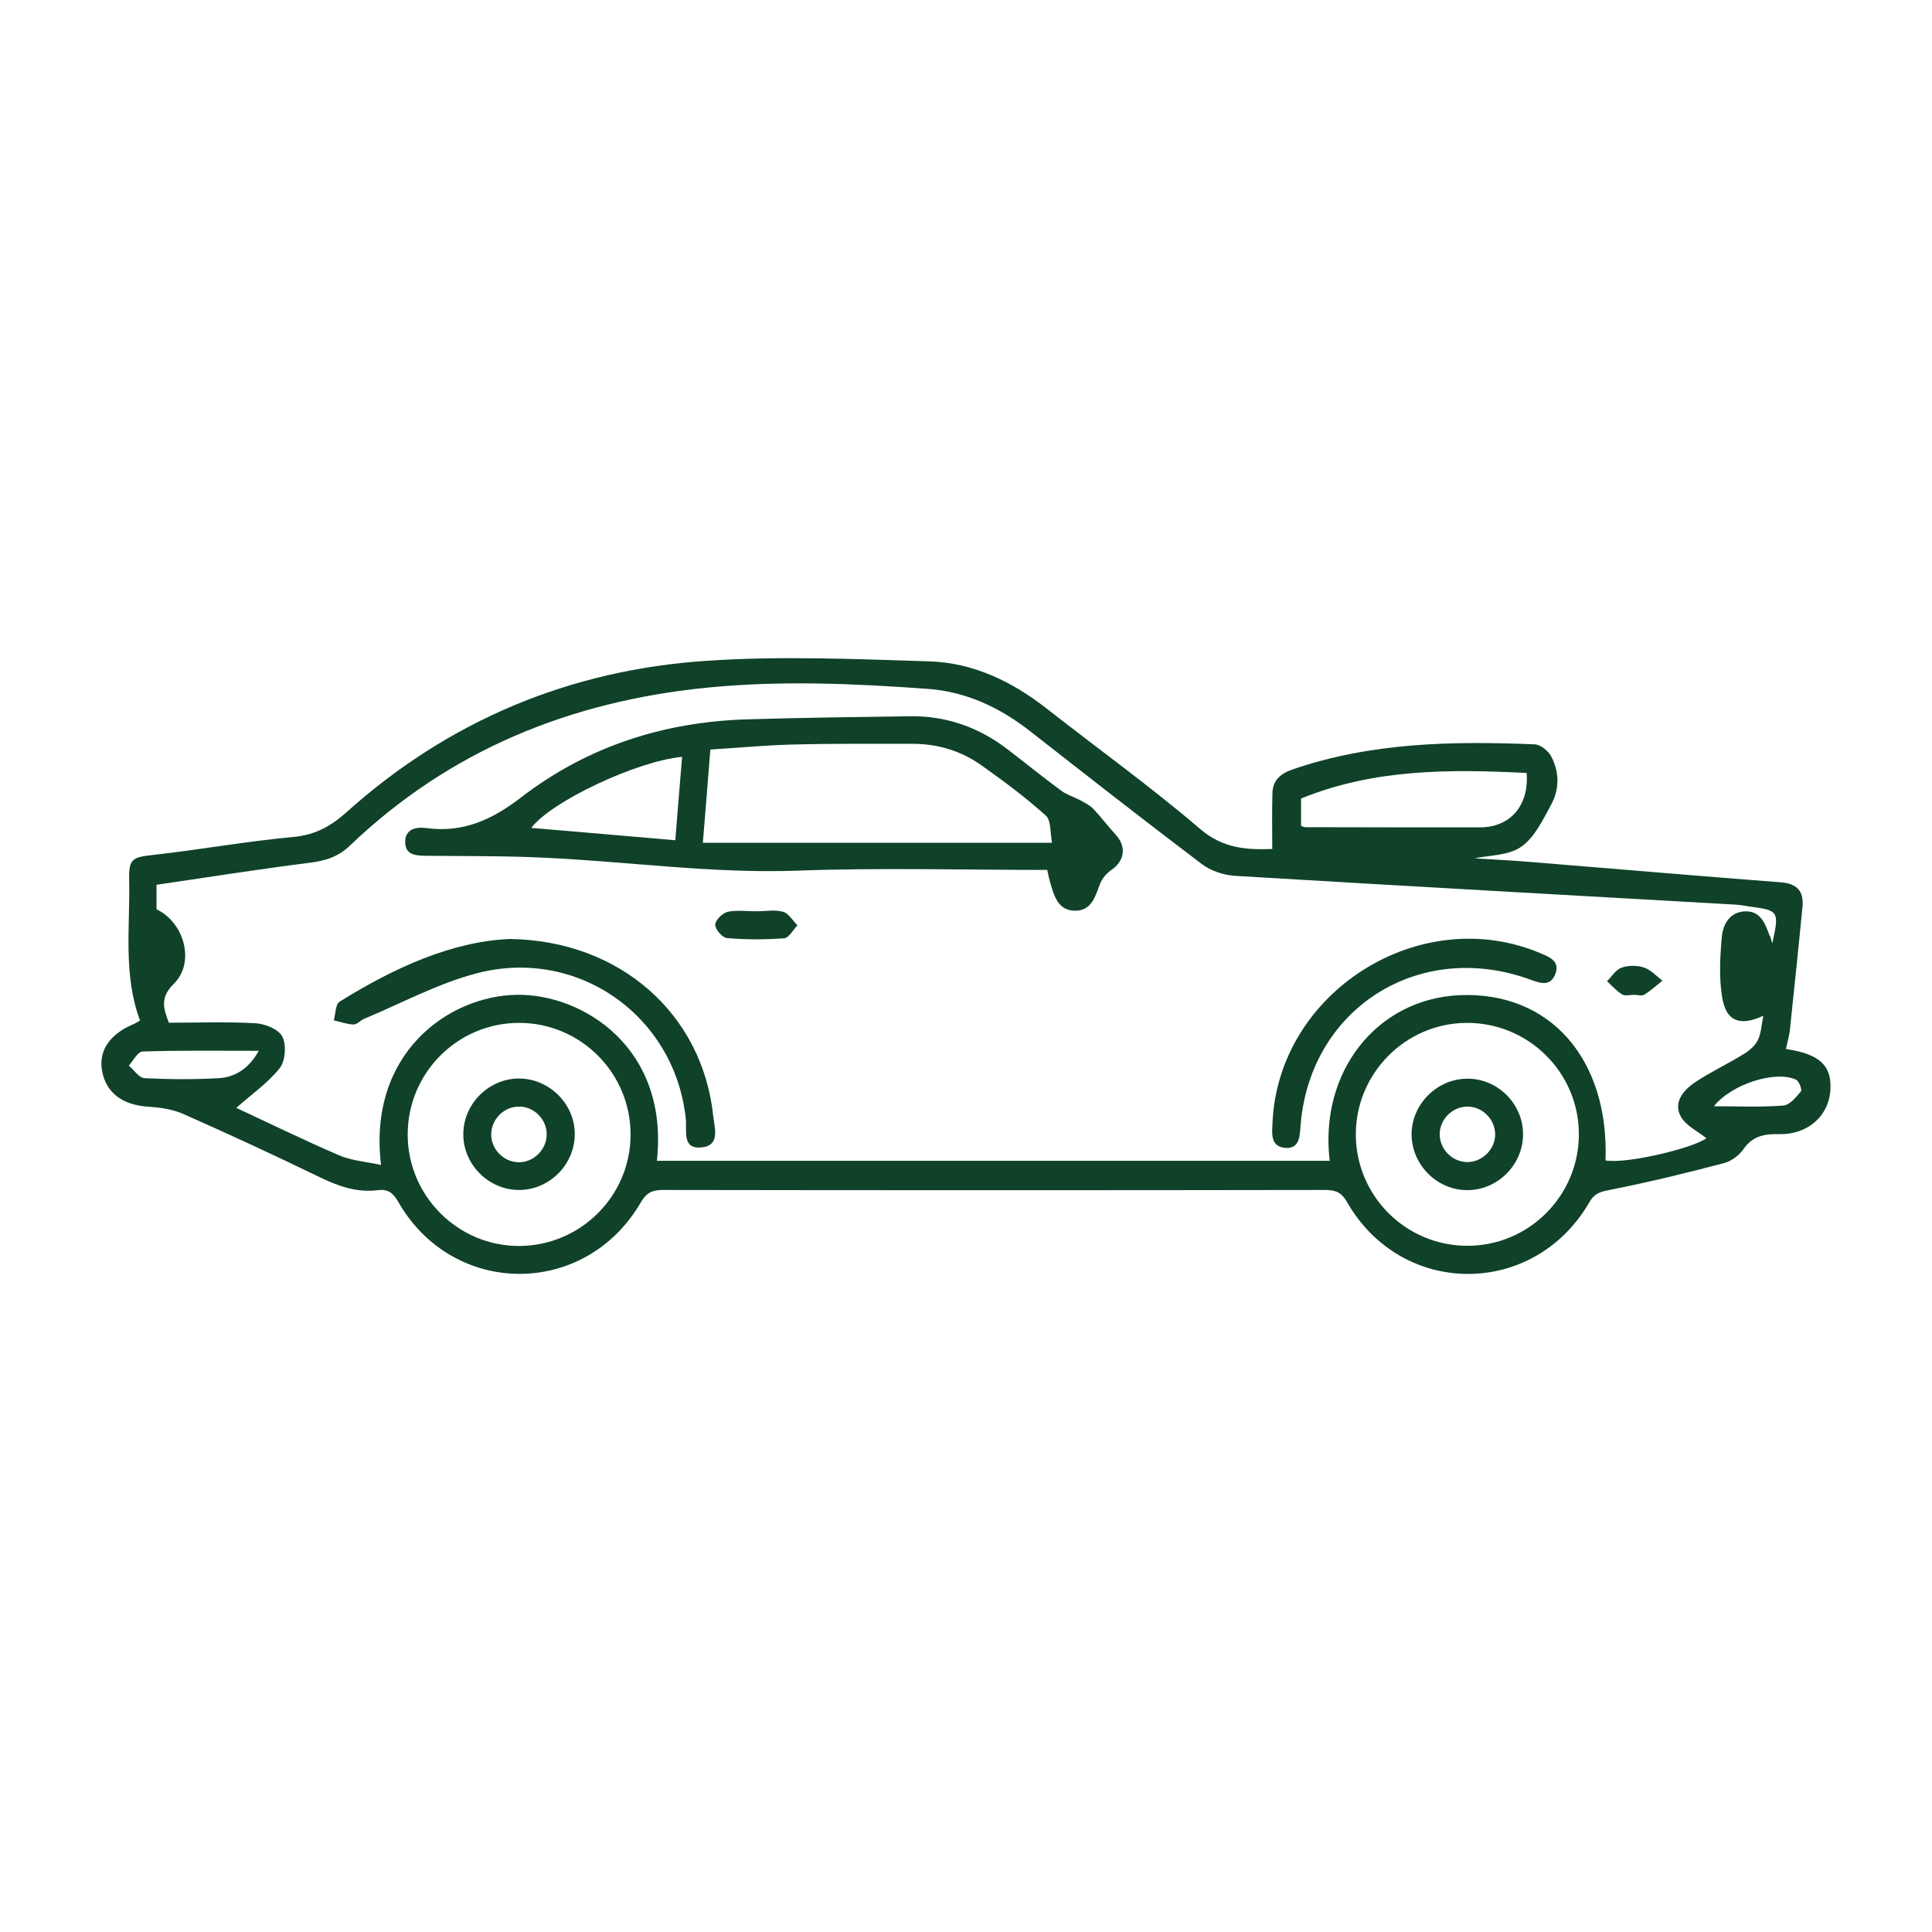
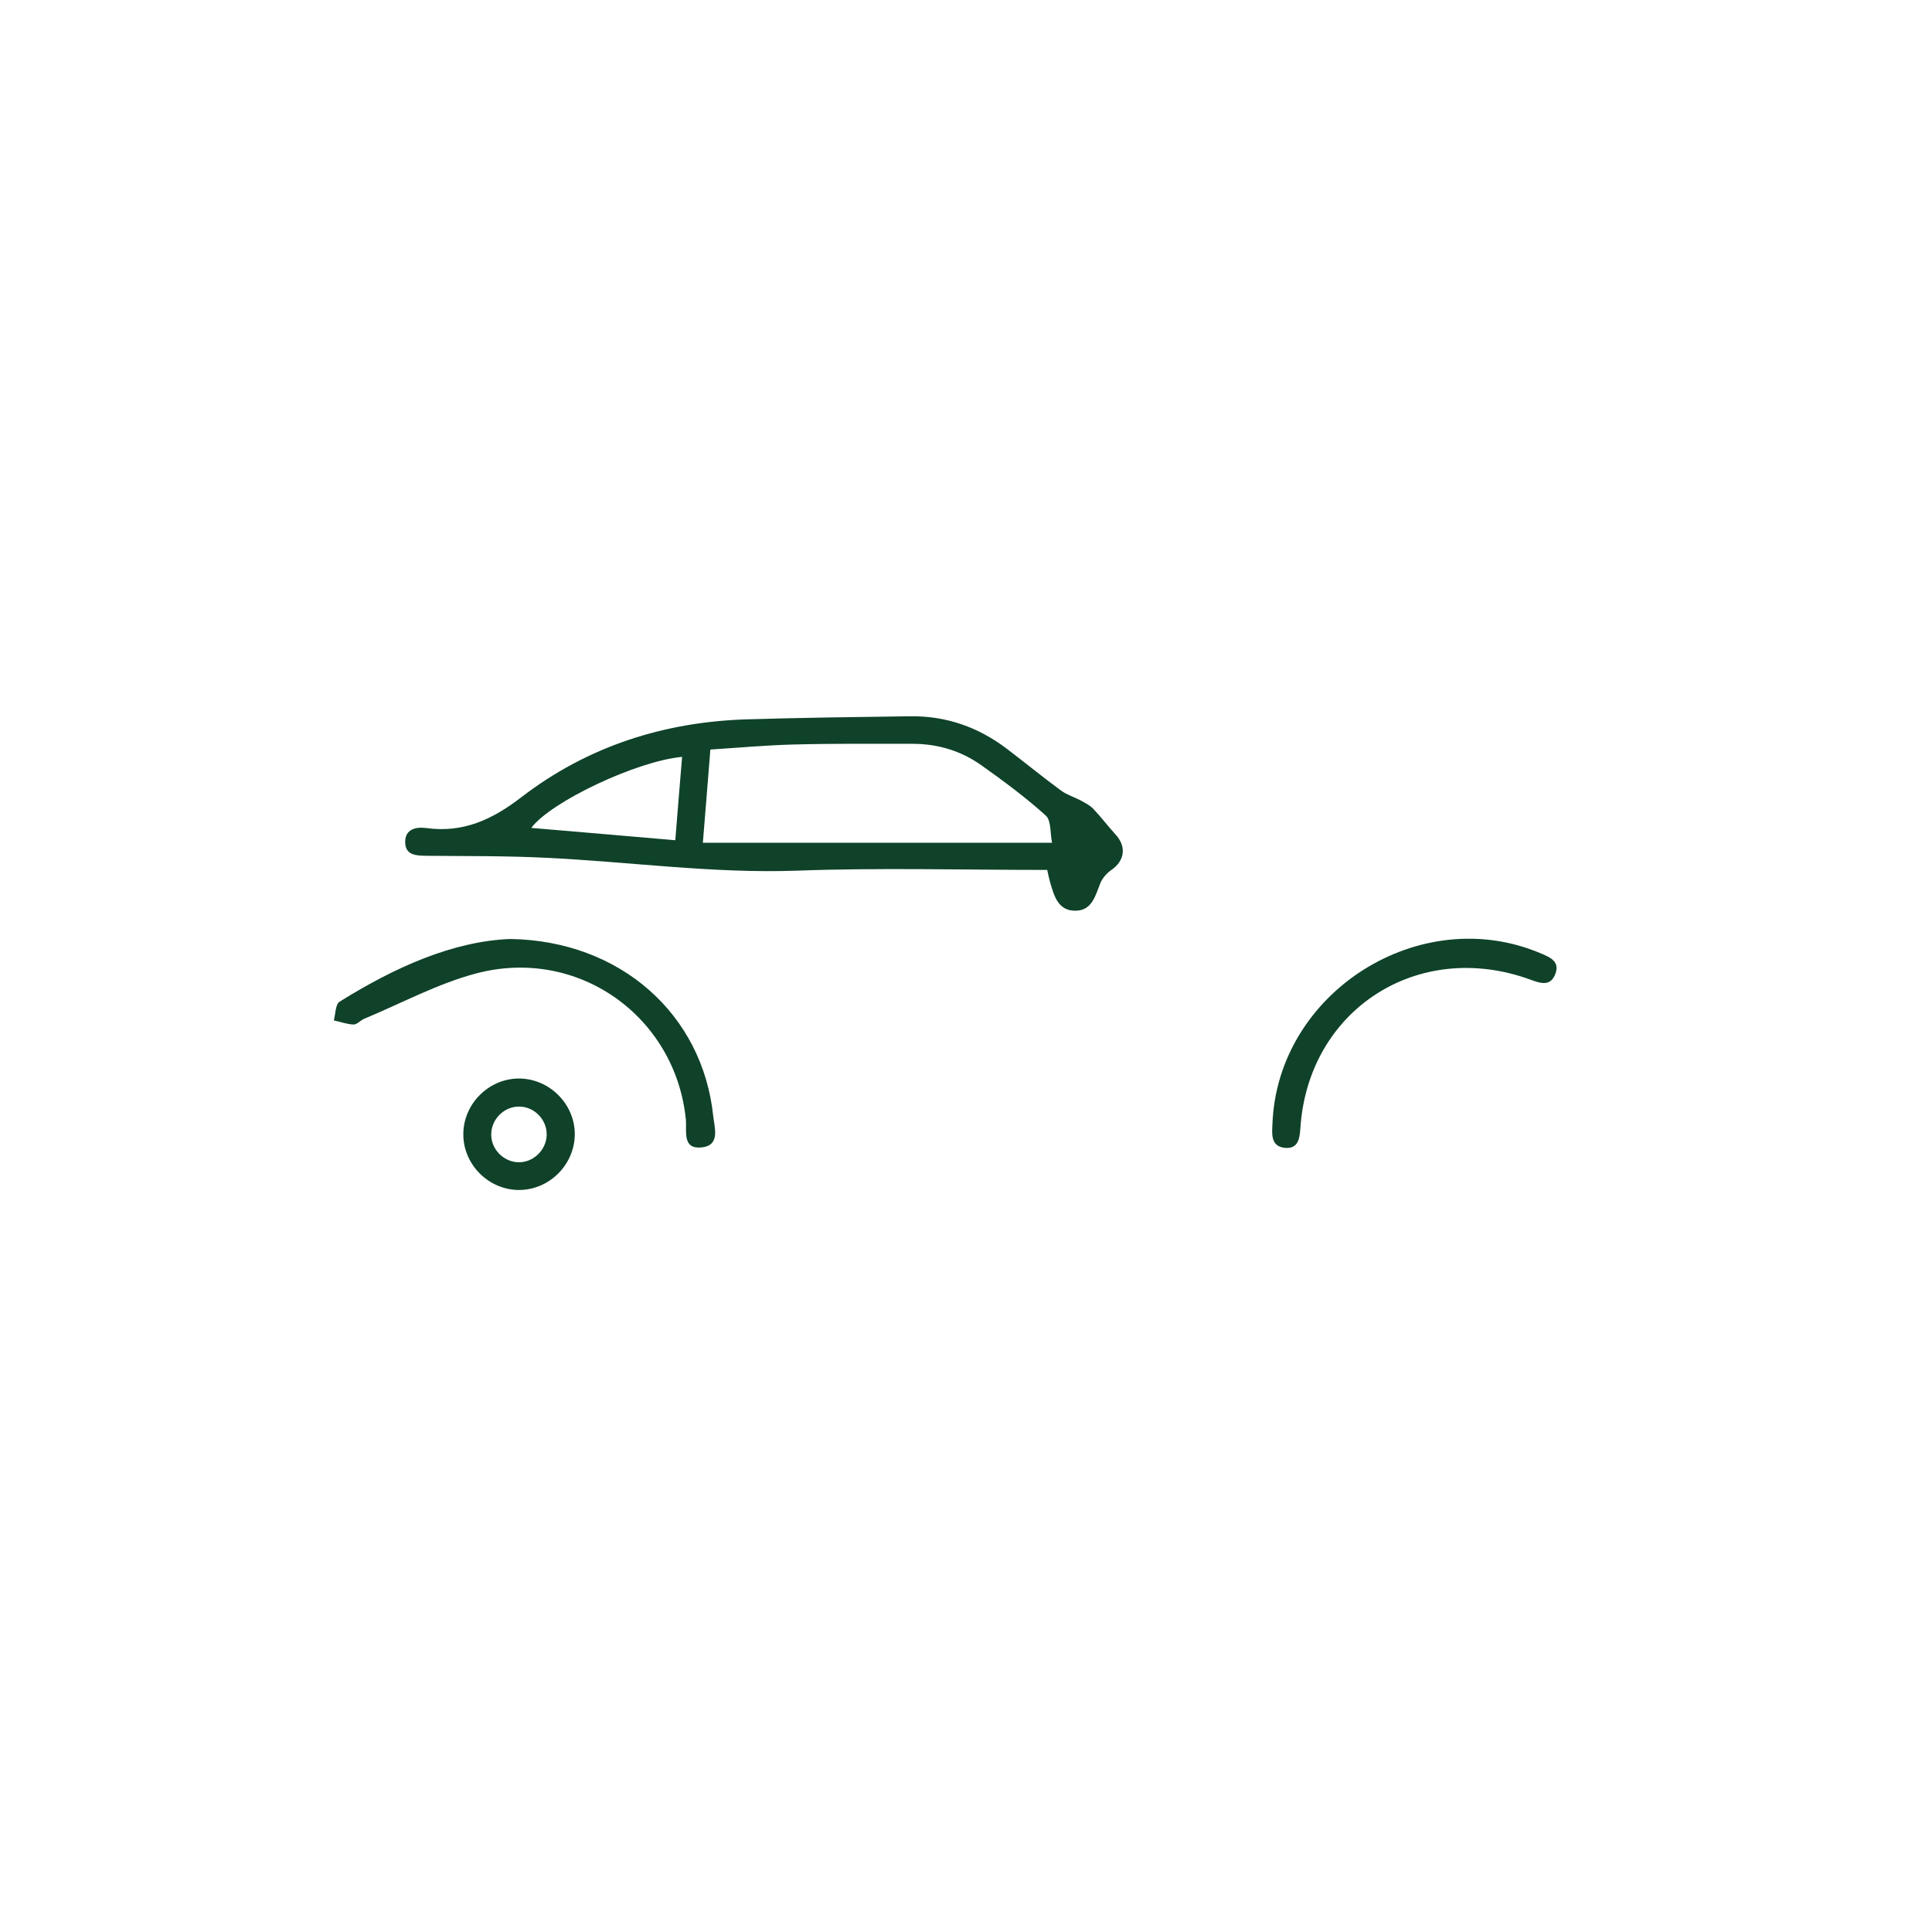
<svg xmlns="http://www.w3.org/2000/svg" version="1.1" id="Layer_1" x="0px" y="0px" viewBox="0 0 1080 1080" enable-background="new 0 0 1080 1080" xml:space="preserve">
  <g>
-     <path fill="#0F4229" d="M998.4,586.4c18.8,2.8,25.7,9.3,24.8,23c-0.9,14.3-12.5,24.9-28.6,24.6c-8.3-0.2-14.9,1-20,8.4   c-2.4,3.5-6.8,6.7-10.9,7.8c-20.9,5.5-41.8,10.6-63,14.8c-5.4,1.1-9.1,1.6-12.2,7c-31,53.6-105,53.5-135.6-0.2   c-3.1-5.4-6.5-6.6-12.2-6.6c-123.4,0.2-246.8,0.2-370.2,0c-5.8,0-9.1,1.5-12.2,6.8c-31,53.6-105.1,53.4-135.7-0.2   c-2.8-4.9-5.7-7.2-11.2-6.5c-11.7,1.5-22.1-2.1-32.6-7.2c-25.1-12.2-50.4-23.9-75.9-35.2c-6-2.7-12.9-3.8-19.5-4.2   c-14.4-0.8-23.9-7.4-26.3-19.8c-2.2-11.4,4.2-20.9,17.8-26.5c0.9-0.4,1.6-0.9,3.4-1.9c-9.6-25.6-5.5-52.3-6.1-78.8   C72,480,74,479.2,85.7,477.9c26.1-2.9,51.9-7.6,78-10c12.1-1.1,20.8-5.7,29.7-13.6c57.3-51.5,125.1-79.8,201.5-84.9   c41.3-2.8,83-1,124.4,0.3c24.6,0.7,46.4,11.2,65.8,26.4c28.6,22.4,58.2,43.7,85.8,67.3c13.3,11.4,27,11.6,40.3,11.2   c0-10.8-0.2-21.1,0.1-31.3c0.2-7.1,4.5-10.8,11-13.1c44.1-15.2,89.7-16,135.6-14.1c3.2,0.1,7.6,3.6,9.2,6.7   c4.7,8.8,4.7,18.5-0.1,27.2c-4.6,8.5-9.3,18.3-16.7,23.4c-7.1,4.9-17.9,4.7-26,6.4c10.2,0.7,21.7,1.2,33.2,2.2   c45.9,3.7,91.8,7.7,137.8,11.2c9.2,0.7,13.1,4.9,12.3,13.6c-2.2,22.9-4.6,45.7-7,68.5C1000.3,578.8,999.2,582.2,998.4,586.4z    M990.7,527.4c4-17.8,3.5-18.5-11.7-20.5c-2.9-0.4-5.8-1-8.7-1.2c-93.3-5.3-186.7-10.5-280-16.1c-6.3-0.4-13.5-2.8-18.5-6.6   c-32.1-24.3-63.8-49.1-95.5-73.9c-17-13.4-35.9-22.4-57.5-24c-41.1-3-82.2-4.8-123.5-0.7c-76.4,7.6-143.9,34.9-199.8,88.4   c-6.6,6.3-13.7,8.4-22.5,9.5c-28.5,3.6-56.9,8.1-85.5,12.3c0,4.9,0,9.4,0,13.7c15.6,7.4,21.7,29.8,9.7,41.6   c-7.7,7.6-6,13.5-2.8,21.8c16,0,32.3-0.6,48.4,0.3c5.4,0.3,13.1,3.4,15.1,7.6c2.3,4.7,1.6,13.6-1.6,17.6   c-6.8,8.4-16,14.8-24.2,22.1c18,8.4,37.5,17.9,57.4,26.5c7,3,15.1,3.6,23.5,5.4c-7.5-62.6,38-94.6,76-95.1   c36.8-0.5,85.1,29.6,78.2,92.8c125.3,0,250.7,0,376.1,0c-5.9-49.9,26.4-90.6,72.8-92.6c50.2-2.1,83.4,35.5,81.4,92.4   c12.1,2,48.6-6.8,56.4-12.4c-4.6-3.8-11.6-7-14.4-12.3c-4.2-7.7,1.5-14.6,7.9-18.9c8.8-5.9,18.4-10.3,27.4-15.9   c3.1-1.9,6.4-4.7,7.9-7.9c1.9-3.9,2-8.6,3-13.5c-13,6.1-20.8,3.2-23-10.3c-1.8-10.9-1.2-22.5-0.2-33.6c0.6-6.8,4-13.6,12.2-14.4   c9.1-0.8,11.9,6.3,14.4,13.2C989.8,523.8,990,524.9,990.7,527.4z M290.2,571.8c-34.5,0-62.4,28.1-62.3,62.6   c0.1,34,27.8,61.9,61.8,62.1c34.5,0.2,62.7-27.7,62.8-62.1C352.6,599.8,324.6,571.8,290.2,571.8z M882.6,633.7   c-0.2-34.4-28.4-62.2-63-61.9c-34,0.3-61.6,28.2-61.7,62.2c0,34.5,28,62.5,62.5,62.4C854.8,696.4,882.8,668.2,882.6,633.7z    M853.4,432.1c-43.2-2.2-85.5-2.3-126.1,14.3c0,4.8,0,10.2,0,15.3c1.2,0.4,1.8,0.7,2.4,0.7c32.5,0.1,65,0.1,97.4,0.1   C844.1,462.6,854.8,450.5,853.4,432.1z M144.7,587.4c-22.6,0-43.8-0.3-65,0.4c-2.7,0.1-5.2,5.1-7.7,7.9c2.9,2.4,5.7,6.8,8.7,7   c13.9,0.7,27.8,0.8,41.7,0C131.8,602.1,139.2,597.1,144.7,587.4z M958.1,618.4c13.4,0,26.2,0.6,38.9-0.4c3.5-0.3,7.1-4.7,9.7-7.9   c0.8-1-1.1-5.9-2.8-6.6C992.2,598.2,967.7,606.2,958.1,618.4z" />
    <path fill="#0F4229" d="M585.4,486.3c-47,0-93.4-1.3-139.7,0.4c-47.2,1.7-93.8-5-140.8-7.2c-22-1.1-44.1-0.9-66.2-1.1   c-5.8-0.1-12.1-0.1-12.2-7.6c-0.1-7.4,6.1-8.7,11.9-7.9c20.6,2.8,36.9-4.8,53.1-17.3c37.1-28.5,80-42.2,126.7-43.5   c30.2-0.9,60.3-1.3,90.5-1.7c20.2-0.3,38.3,6.1,54.3,18.3c10.1,7.7,19.9,15.7,30.1,23.2c3.2,2.4,7.3,3.6,10.9,5.5   c2.5,1.4,5.2,2.7,7.1,4.7c4.4,4.6,8.2,9.7,12.5,14.4c6.2,6.7,5.2,14.6-2.3,19.8c-2.6,1.8-5,4.5-6.2,7.4c-2.8,7-4.6,15.3-13.9,15.4   c-9.8,0.1-12-8.4-14.2-16C586.5,491.4,586.2,489.9,585.4,486.3z M588.1,471.1c-1.1-5.3-0.4-12.4-3.5-15.2   c-11.3-10.2-23.6-19.3-36-28.1c-11.4-8.1-24.4-12-38.4-12c-22.4,0-44.8-0.2-67.2,0.4c-15.1,0.4-30.2,1.8-45.9,2.8   c-1.4,18-2.8,34.6-4.2,52.1C458,471.1,521.8,471.1,588.1,471.1z M381.3,423.1c-25.4,2.3-73.6,25.2-84.3,39.7   c26.7,2.3,53.3,4.5,80.5,6.9C378.7,454.1,380,439,381.3,423.1z" />
    <path fill="#0F4229" d="M285.1,524.9c61.9,0.9,107.7,42.3,113.6,99c0.7,6.4,4.1,16.4-6.4,17.5c-11.1,1.2-8.3-9.1-8.9-15.6   c-5.8-57.6-60.2-96.6-117-81.7c-21.7,5.7-41.9,16.7-62.8,25.4c-2.1,0.9-4,3.2-5.9,3.2c-3.7-0.1-7.4-1.5-11.1-2.3   c1-3.6,0.9-9.1,3.3-10.5C220.6,540.8,252.9,526.2,285.1,524.9z" />
    <path fill="#0F4229" d="M711.3,628.4C714,554.6,794,504,861.7,533.1c4.9,2.1,10.3,4.4,7.8,11.2c-2.7,7.3-8.3,5.4-13.8,3.4   c-62.9-23.1-124.6,16.7-128.8,83.2c-0.4,5.7-1.3,11.2-8.2,10.8C710.4,641.1,711,634.3,711.3,628.4z" />
-     <path fill="#0F4229" d="M423.3,509.4c4.8,0,10-1,14.4,0.3c3.2,0.9,5.5,5,8.1,7.6c-2.5,2.5-4.8,7-7.5,7.2   c-10.6,0.8-21.3,0.8-31.9-0.1c-2.6-0.2-6.6-4.9-6.6-7.5c0.1-2.6,4.1-6.5,7-7.2C412.2,508.6,417.9,509.5,423.3,509.4   C423.3,509.4,423.3,509.4,423.3,509.4z" />
-     <path fill="#0F4229" d="M913.5,556.1c-2.3,0-5,0.8-6.7-0.2c-3.2-1.9-5.7-4.9-8.5-7.4c2.7-2.6,4.9-6.4,8.2-7.6   c3.7-1.3,8.6-1.3,12.4-0.1c3.9,1.3,7,4.8,10.4,7.4c-3.3,2.6-6.5,5.6-10.1,7.8C917.8,556.9,915.4,556.1,913.5,556.1   C913.5,556.1,913.5,556.1,913.5,556.1z" />
    <path fill="#0F4229" d="M321.3,633.6c0.2,16.9-13.6,31.2-30.5,31.6c-17.2,0.4-31.9-14-31.8-31.2c0-16.8,14.1-31,30.9-31.1   C306.8,602.8,321.1,616.8,321.3,633.6z M290.6,618.6c-8.4-0.3-15.7,6.6-16,15.1c-0.3,8.4,6.6,15.7,15,16c8.4,0.3,15.7-6.7,16-15.1   C305.9,626.2,299,618.8,290.6,618.6z" />
-     <path fill="#0F4229" d="M851.4,634.4c-0.2,16.9-14.3,30.9-31.2,30.9c-17.2,0-31.5-14.7-31.1-31.9c0.4-16.8,14.9-30.7,31.7-30.4   C837.7,603.2,851.6,617.5,851.4,634.4z M835.8,633.8c-0.2-8.4-7.4-15.4-15.8-15.2c-8.4,0.2-15.4,7.4-15.2,15.8   c0.2,8.4,7.4,15.4,15.8,15.2C829,649.4,836,642.1,835.8,633.8z" />
  </g>
</svg>